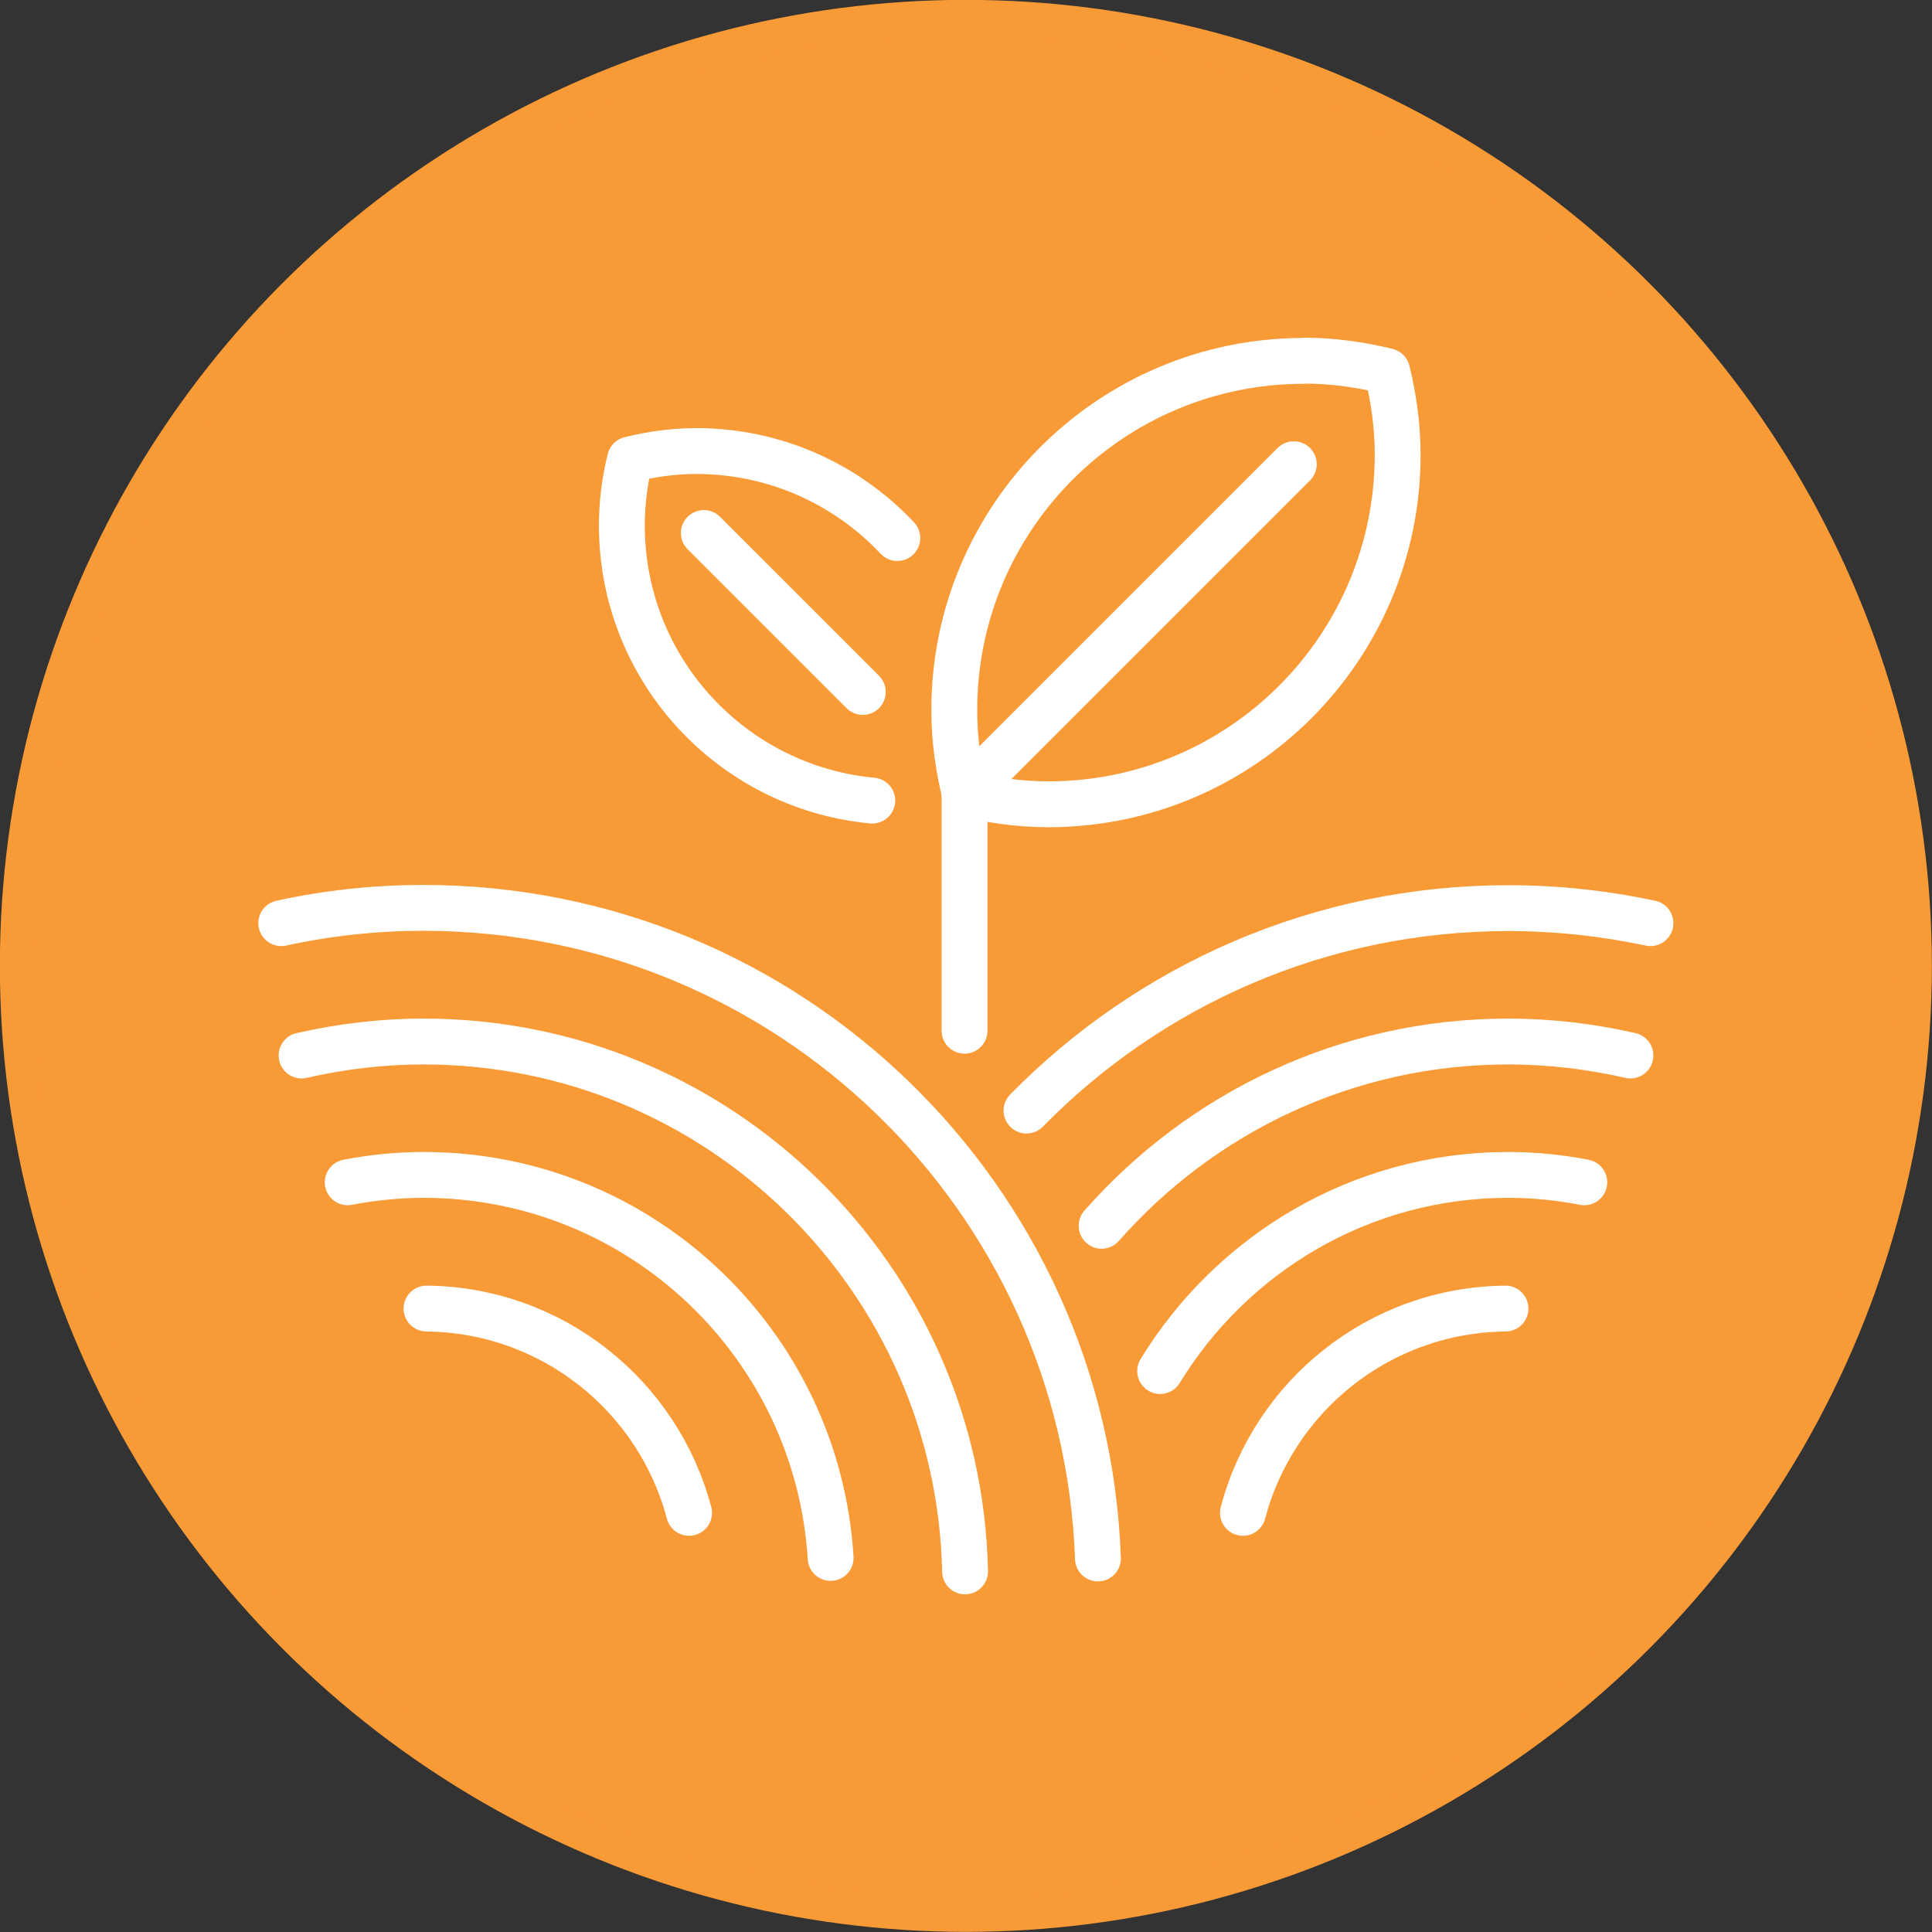
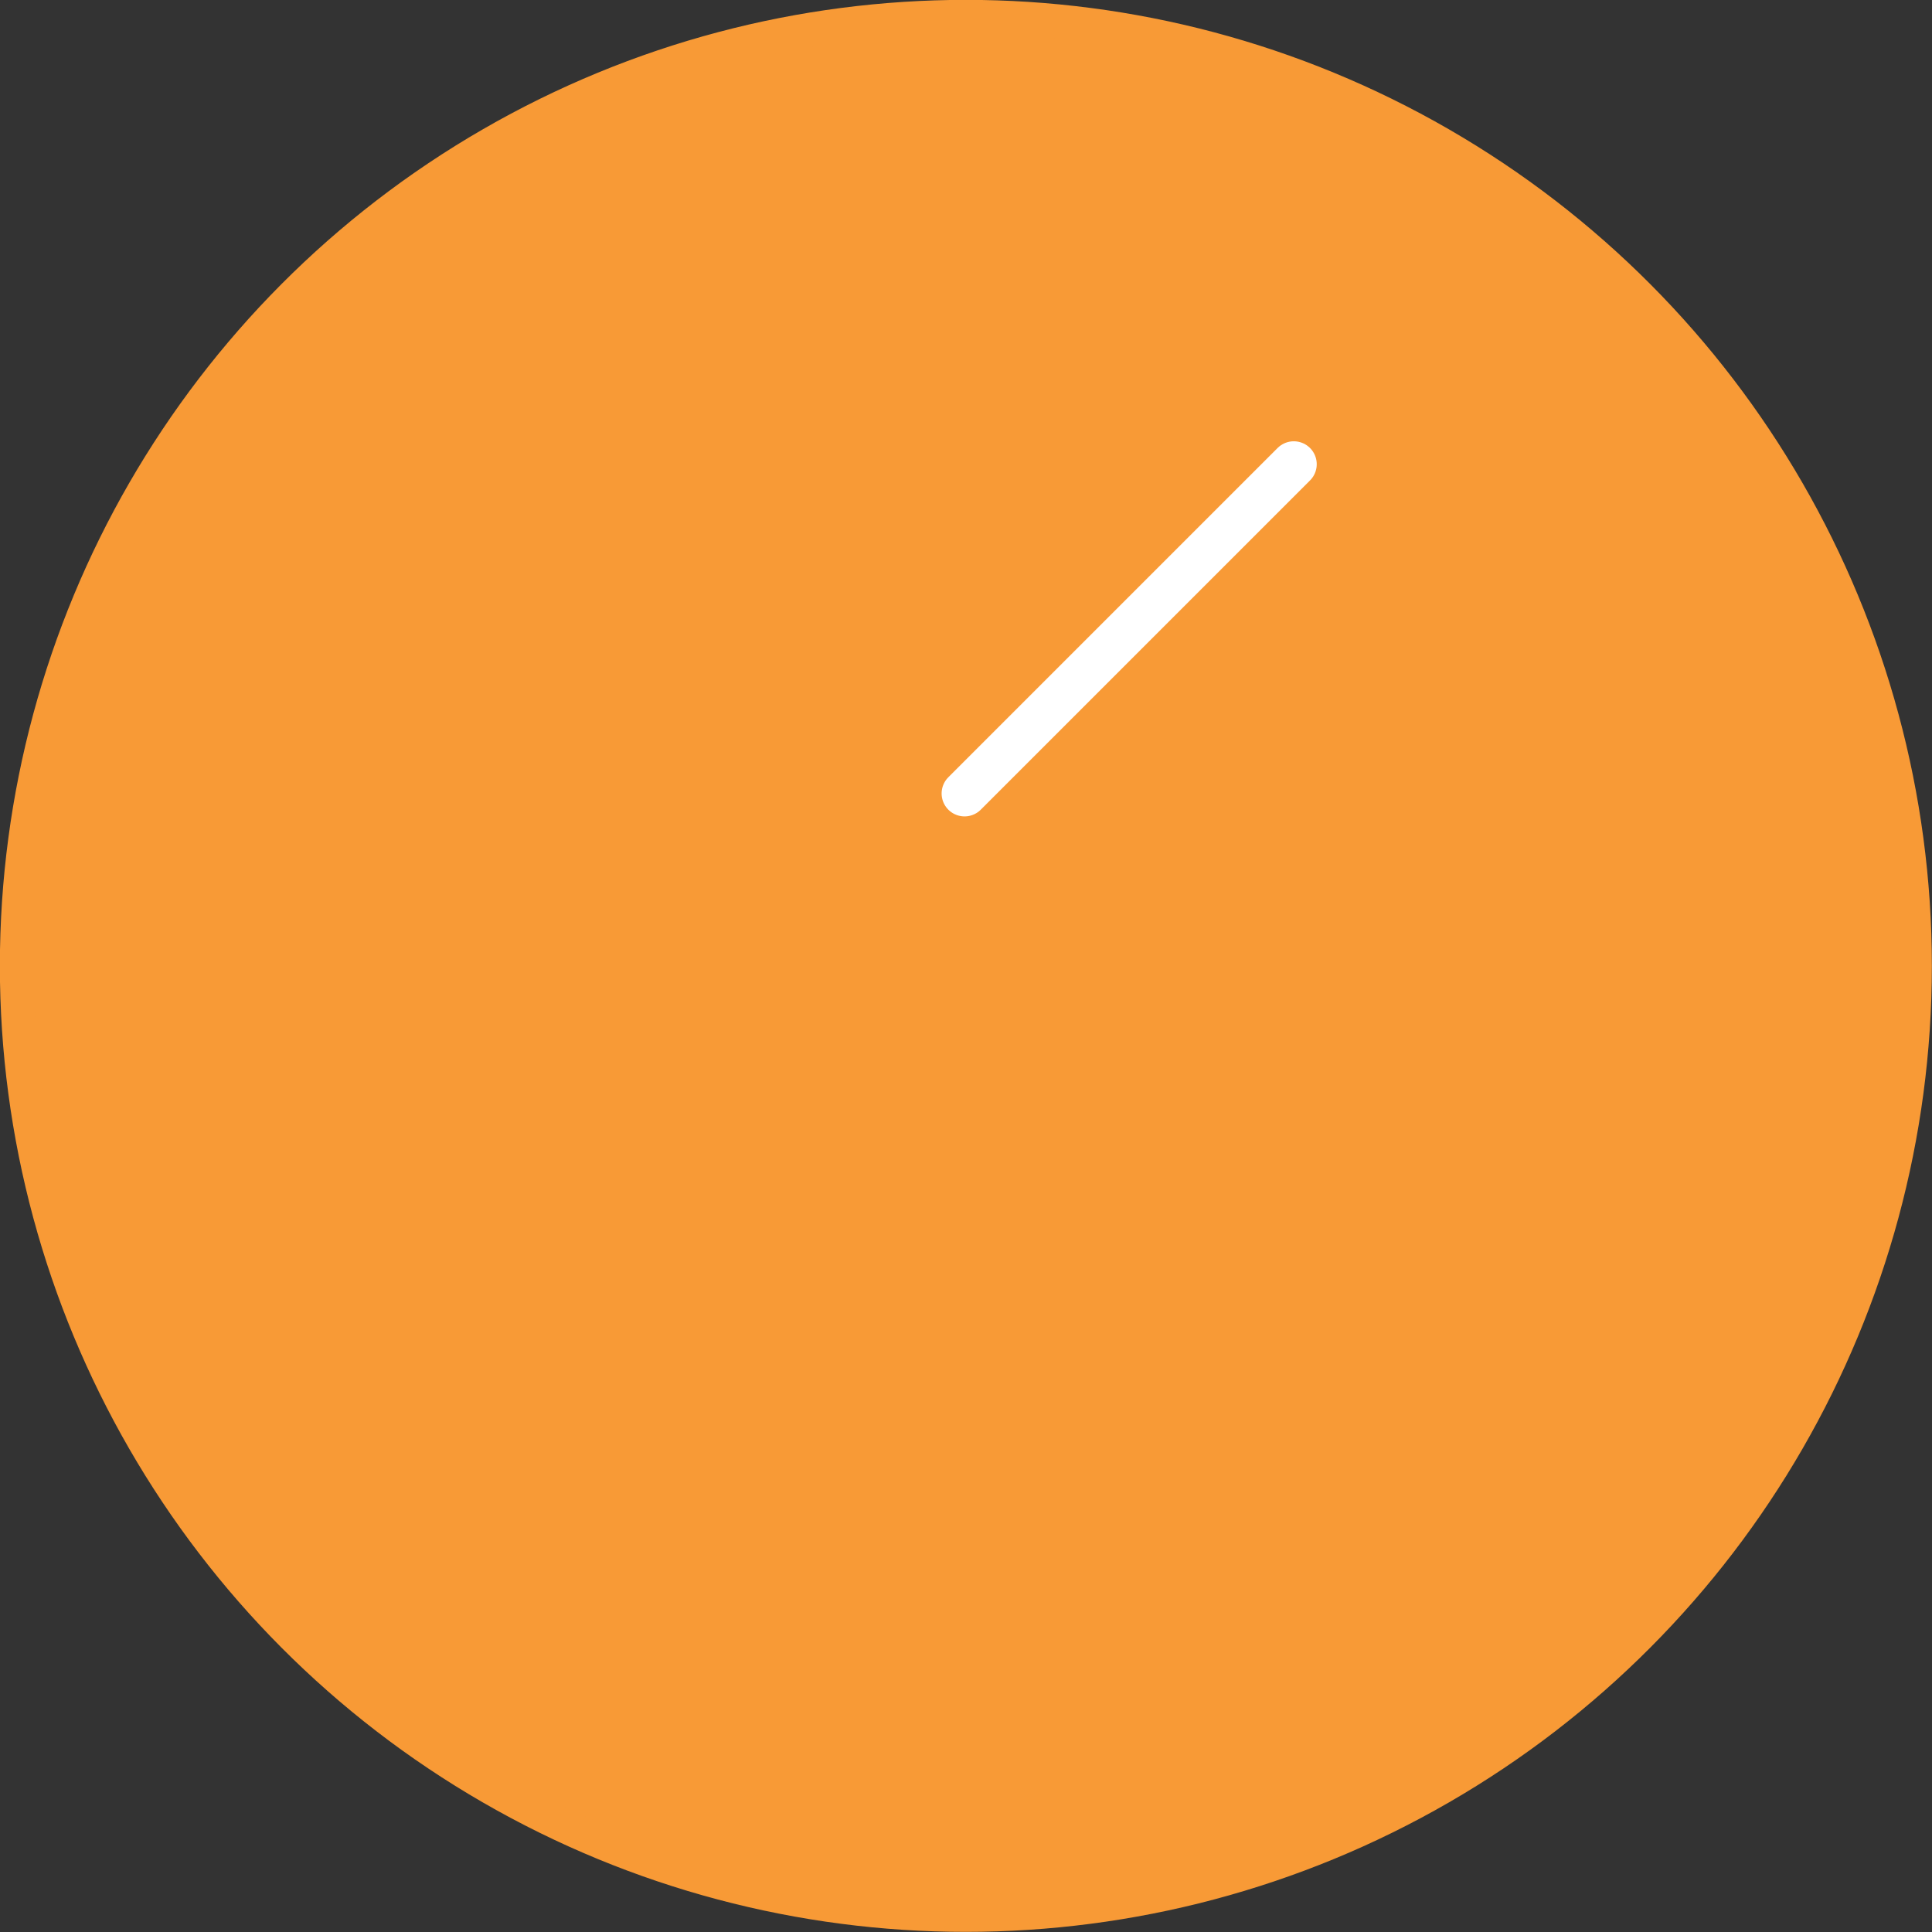
<svg xmlns="http://www.w3.org/2000/svg" id="Layer_2" viewBox="0 0 73.29 73.29">
  <rect x="0" y="0" width="73.29" height="73.29" fill="#333333" stroke="none" />
  <defs>
    <style>.cls-1{stroke:#fff;stroke-linecap:round;stroke-linejoin:round;stroke-width:1.74px;}.cls-1,.cls-2{fill:none;}.cls-3{fill:#f89a36;stroke:#f89a36;stroke-miterlimit:10;stroke-width:1.29px;}.cls-4{clip-path:url(#clippath-1);}.cls-5{clip-path:url(#clippath);}</style>
    <clipPath id="clippath">
      <rect class="cls-2" x="9.81" y="12.81" width="53.68" height="47.67" />
    </clipPath>
    <clipPath id="clippath-1">
      <rect class="cls-2" x="9.81" y="12.81" width="53.68" height="47.67" />
    </clipPath>
  </defs>
  <g id="Layer_1-2">
    <circle class="cls-3" cx="36.64" cy="36.64" r="36" />
    <g class="cls-5">
-       <path class="cls-1" d="M16.18,49.64c4.78.05,8.79,3.32,9.96,7.75M13.19,44.85c.93-.18,1.9-.28,2.88-.28,8.23,0,14.94,6.43,15.44,14.53M11.44,40.04c1.49-.34,3.04-.53,4.63-.53,11.2,0,20.3,8.96,20.54,20.1M41.65,59.12c-.49-13.71-11.76-24.68-25.59-24.68-1.85,0-3.65.2-5.39.58" />
-       <path class="cls-1" d="M57.11,49.64c-4.79.05-8.79,3.32-9.96,7.75M44.01,52.01c2.72-4.45,7.61-7.44,13.21-7.44.99,0,1.95.1,2.88.28M41.79,46.5c3.77-4.28,9.28-6.99,15.43-6.99,1.59,0,3.14.19,4.63.53M38.94,42.13c4.65-4.74,11.12-7.68,18.28-7.68,1.85,0,3.65.2,5.39.57" />
-     </g>
+       </g>
    <line class="cls-1" x1="49.08" y1="17.61" x2="36.59" y2="30.1" />
-     <line class="cls-1" x1="26.7" y1="20.22" x2="32.73" y2="26.25" />
    <g class="cls-4">
-       <path class="cls-1" d="M49.45,13.68c1.09,0,2.15.15,3.17.4.25,1.02.4,2.07.4,3.17,0,7.32-5.93,13.26-13.25,13.26-1.09,0-2.15-.15-3.17-.4-.25-1.02-.4-2.07-.4-3.17,0-7.32,5.94-13.25,13.26-13.25ZM34.04,20.41c-1.91-2.03-4.62-3.3-7.63-3.3-.87,0-1.7.12-2.51.32-.2.8-.31,1.64-.31,2.5,0,5.46,4.17,9.94,9.5,10.44M36.59,39.1v-8.99" />
-     </g>
+       </g>
  </g>
</svg>